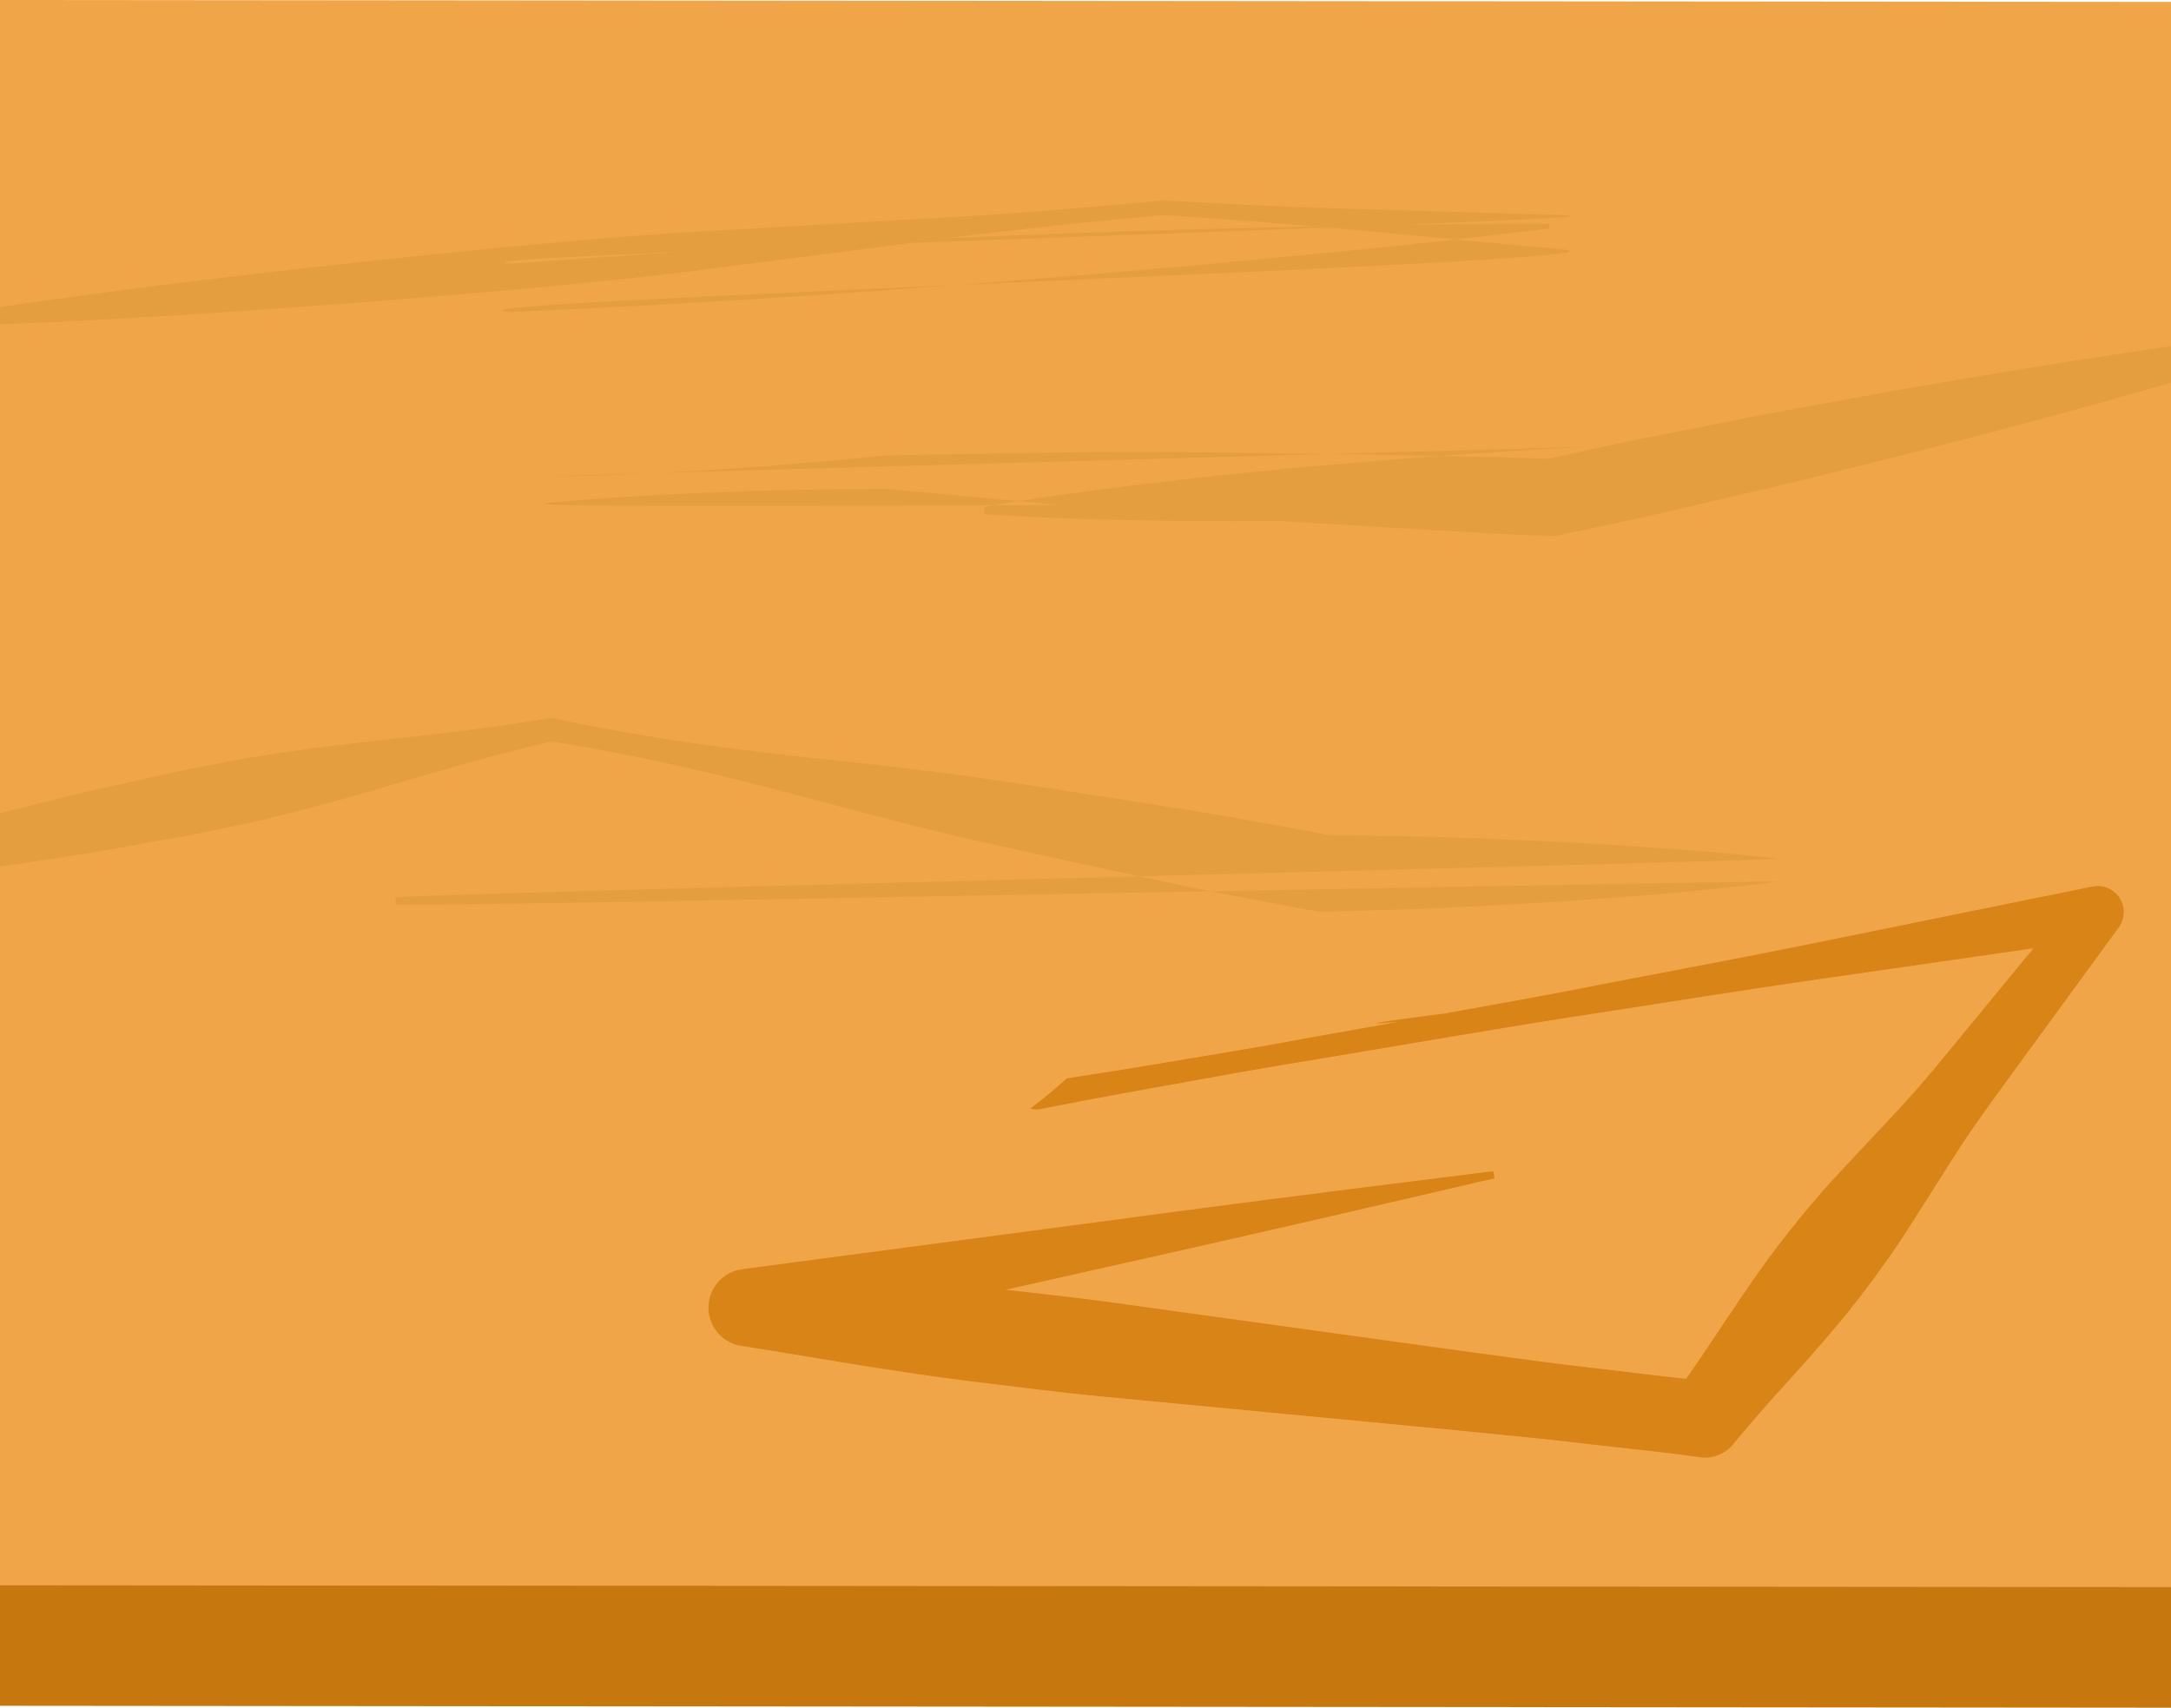
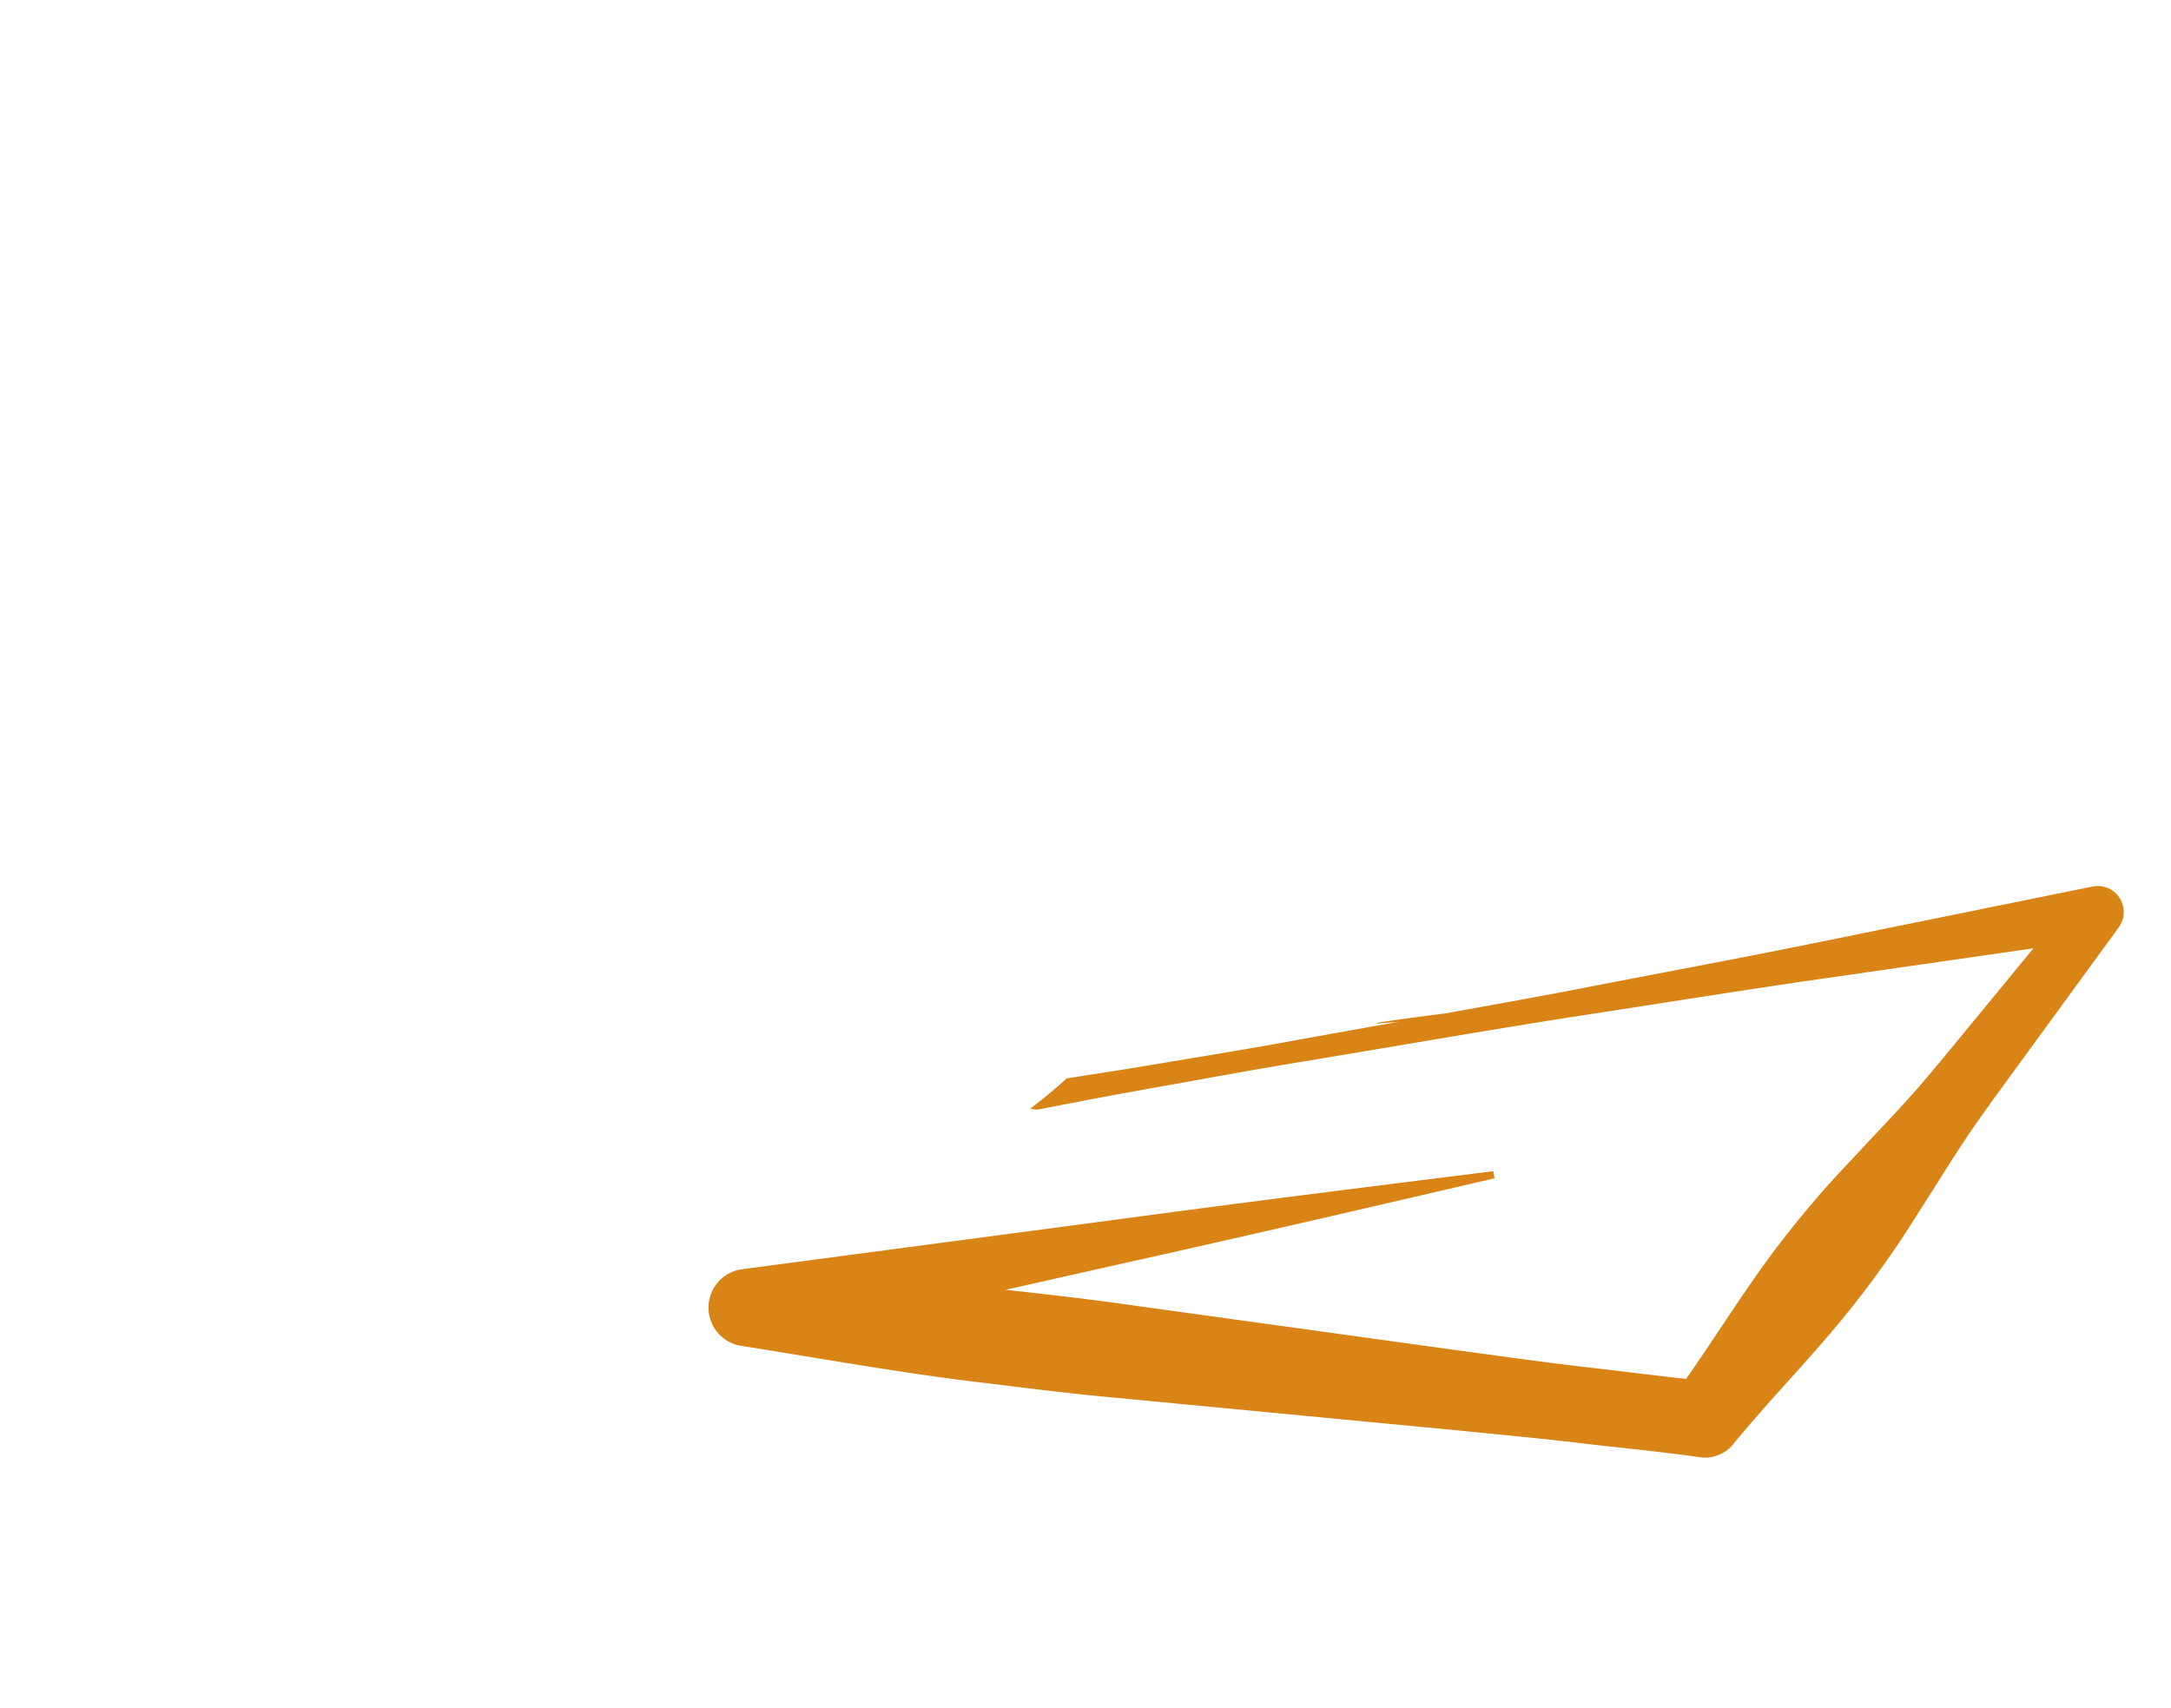
<svg xmlns="http://www.w3.org/2000/svg" viewBox="380 492.859 90 70.8" preserveAspectRatio="none">
-   <path fill="#C6780F" d="m470 563.659-90-.079v-63.694l90-1.953v65.726Z" />
-   <path fill="#F0A648" d="m470 558.658-90-.076v-65.723l90 .08v65.719Z" />
-   <path fill="#E59E3F" d="M380 505.589c2.93-.43 5.864-.819 8.801-1.164 4.361-.53 8.728-.989 13.099-1.41 2.186-.206 4.374-.381 6.566-.527l6.58-.378c2.193-.134 4.388-.227 6.578-.393 2.191-.147 4.379-.341 6.564-.55l.023-.002.024.001c2.752.161 5.506.287 8.263.364l8.269.243c5.513.17-48.966 1.735-43.46 2.012l-.121.001 5.369-.377 5.373-.323c3.584-.177 7.168-.359 10.754-.49a544.13 544.13 0 0 1 10.765-.327c3.589-.091 7.18-.142 10.775-.133l.013.199c-3.57.435-7.141.811-10.716 1.144-3.574.355-7.15.666-10.728.951-3.576.295-7.157.538-10.736.787l-5.374.316-5.375.263-.072.003-.05-.004c-5.499-.396 48.99-2.105 43.496-2.607l-8.237-.766a284.473 284.473 0 0 0-8.245-.644l.047-.001c-2.187.199-4.372.41-6.553.669-2.182.24-4.359.553-6.539.826l-6.536.839c-2.181.26-4.364.49-6.551.691a524.19 524.19 0 0 1-13.134 1.025c-2.974.204-5.951.363-8.932.478v-.716Zm90 3.141a351.736 351.736 0 0 1-9.199 2.506c-1.338.357-2.682.682-4.025 1.018-1.343.333-2.685.673-4.034.978l-4.042.942c-1.347.31-2.704.582-4.056.874l-.191.042-.206-.007c-2.293-.076-4.582-.241-6.873-.36l-6.871-.423c-2.29-.149-4.579-.319-6.867-.533l-6.863-.641.063-.001c-2.338.009-4.675.042-7.009.138-2.334.092-4.666.222-6.994.431-4.657.394 50.688-.204 46.029.167-2.329.198-4.662.313-6.996.391-2.334.102-4.67.151-7.007.191-1.168.028-2.337.015-3.506.025-1.169.011-2.34-.013-3.51-.026-2.341-.037-4.683-.102-7.03-.267l-.016-.3c2.318-.406 4.641-.712 6.966-.99 1.162-.134 2.324-.279 3.488-.388 1.163-.111 2.325-.245 3.49-.338 2.329-.201 4.657-.394 6.989-.533 2.331-.163 4.662-.29 6.999-.332 4.672-.113-50.625 1.409-45.952 1.32 2.337-.032 4.67-.142 7.001-.292 2.332-.145 4.66-.353 6.986-.587h.063l6.891-.114c2.298-.038 4.593-.031 6.888-.005l6.883.105c2.293.056 4.588.067 6.881.168l-.397.034c1.352-.289 2.7-.6 4.056-.872l4.071-.802c1.355-.277 2.719-.519 4.079-.766 1.362-.247 2.722-.503 4.089-.728A344.996 344.996 0 0 1 470 507.21v1.52Zm-90 17.846a148.42 148.42 0 0 1 2.629-.657c1.317-.338 2.648-.605 3.973-.906a42.734 42.734 0 0 1 1.994-.413c.669-.123 1.332-.269 2.005-.364 1.34-.222 2.69-.4 4.043-.56 2.709-.308 5.424-.578 8.101-1.042l.106-.018.079.016a83.47 83.47 0 0 0 4.003.756c1.34.219 2.685.415 4.036.579 2.701.336 5.418.582 8.115.931 1.349.174 2.693.374 4.037.58l4.027.622c1.341.22 2.685.423 4.022.656l2.005.365c.666.128 1.338.231 2.001.379l-.303-.027c1.792.04 3.583.034 5.376.11 1.792.055 3.584.13 5.377.233 1.792.101 3.584.219 5.377.376.897.066 1.793.169 2.689.262.897.092-58.192 1.487-57.295 1.615l.001.299c-.894.14 58.196-1.055 57.301-.951-.895.106-1.789.222-2.685.301-1.79.183-3.581.326-5.371.451-1.792.128-3.582.229-5.374.31-1.791.102-3.582.121-5.373.186l-.1.004-.204-.031c-.672-.101-1.335-.246-2.003-.366l-2.002-.38c-1.332-.263-2.659-.556-3.989-.834l-3.983-.868c-1.326-.29-2.653-.587-3.974-.909-2.643-.644-5.267-1.393-7.907-2.05a97.136 97.136 0 0 0-3.974-.91 83.936 83.936 0 0 0-4.007-.735l.184-.001c-2.65.604-5.259 1.403-7.877 2.164a86.437 86.437 0 0 1-3.945 1.044c-.659.172-1.327.292-1.99.437a42.51 42.51 0 0 1-2 .389c-1.339.232-2.67.501-4.015.697-1.035.165-2.07.327-3.11.467v-2.207Z" />
  <path fill="#D88417" d="m410.759 545.48 15.567-2.064c5.187-.702 10.383-1.35 15.579-2.001l.052.295c-5.101 1.186-10.2 2.372-15.31 3.508l-4.958 1.114c1.48.165 2.96.328 4.435.529l4.939.685 9.878 1.367c1.647.22 3.293.454 4.944.642 1.338.153 2.674.326 4.013.47 1.108-1.579 2.134-3.223 3.264-4.785a42.701 42.701 0 0 1 2.06-2.607c.715-.847 1.497-1.642 2.248-2.46.764-.81 1.532-1.616 2.252-2.458.722-.843 1.418-1.704 2.123-2.558l2.451-2.982-8.22 1.183c-3.681.523-7.35 1.123-11.026 1.681-3.671.581-7.333 1.219-11 1.826-1.835.299-3.663.634-5.491.963a267.04 267.04 0 0 0-5.482 1.024.494.494 0 0 1-.163.003l-.021-.004-.189-.026a21.259 21.259 0 0 0 1.52-1.258c1.392-.216 2.784-.432 4.172-.669 1.834-.305 3.668-.606 5.496-.944 1.366-.247 2.734-.49 4.101-.734-2.932.271 1.906-.344 1.906-.344 1.656-.297 3.312-.595 4.966-.907 3.648-.714 7.304-1.384 10.947-2.132l10.932-2.223a1.08 1.08 0 0 1 1.088 1.696l-.036.051-3.919 5.37c-.651.896-1.311 1.786-1.946 2.695-.636.908-1.224 1.853-1.818 2.794-.604.933-1.179 1.888-1.821 2.792a41.345 41.345 0 0 1-2.01 2.645c-1.413 1.707-2.974 3.301-4.378 5.014l-.054.067a1.511 1.511 0 0 1-1.381.536c-1.646-.235-3.3-.387-4.951-.584-1.65-.197-3.304-.348-4.958-.516l-9.927-.947-4.964-.473c-1.654-.161-3.303-.37-4.952-.571-3.3-.392-6.576-.986-9.861-1.506l-.138-.021a1.606 1.606 0 0 1 .041-3.176Z" />
</svg>